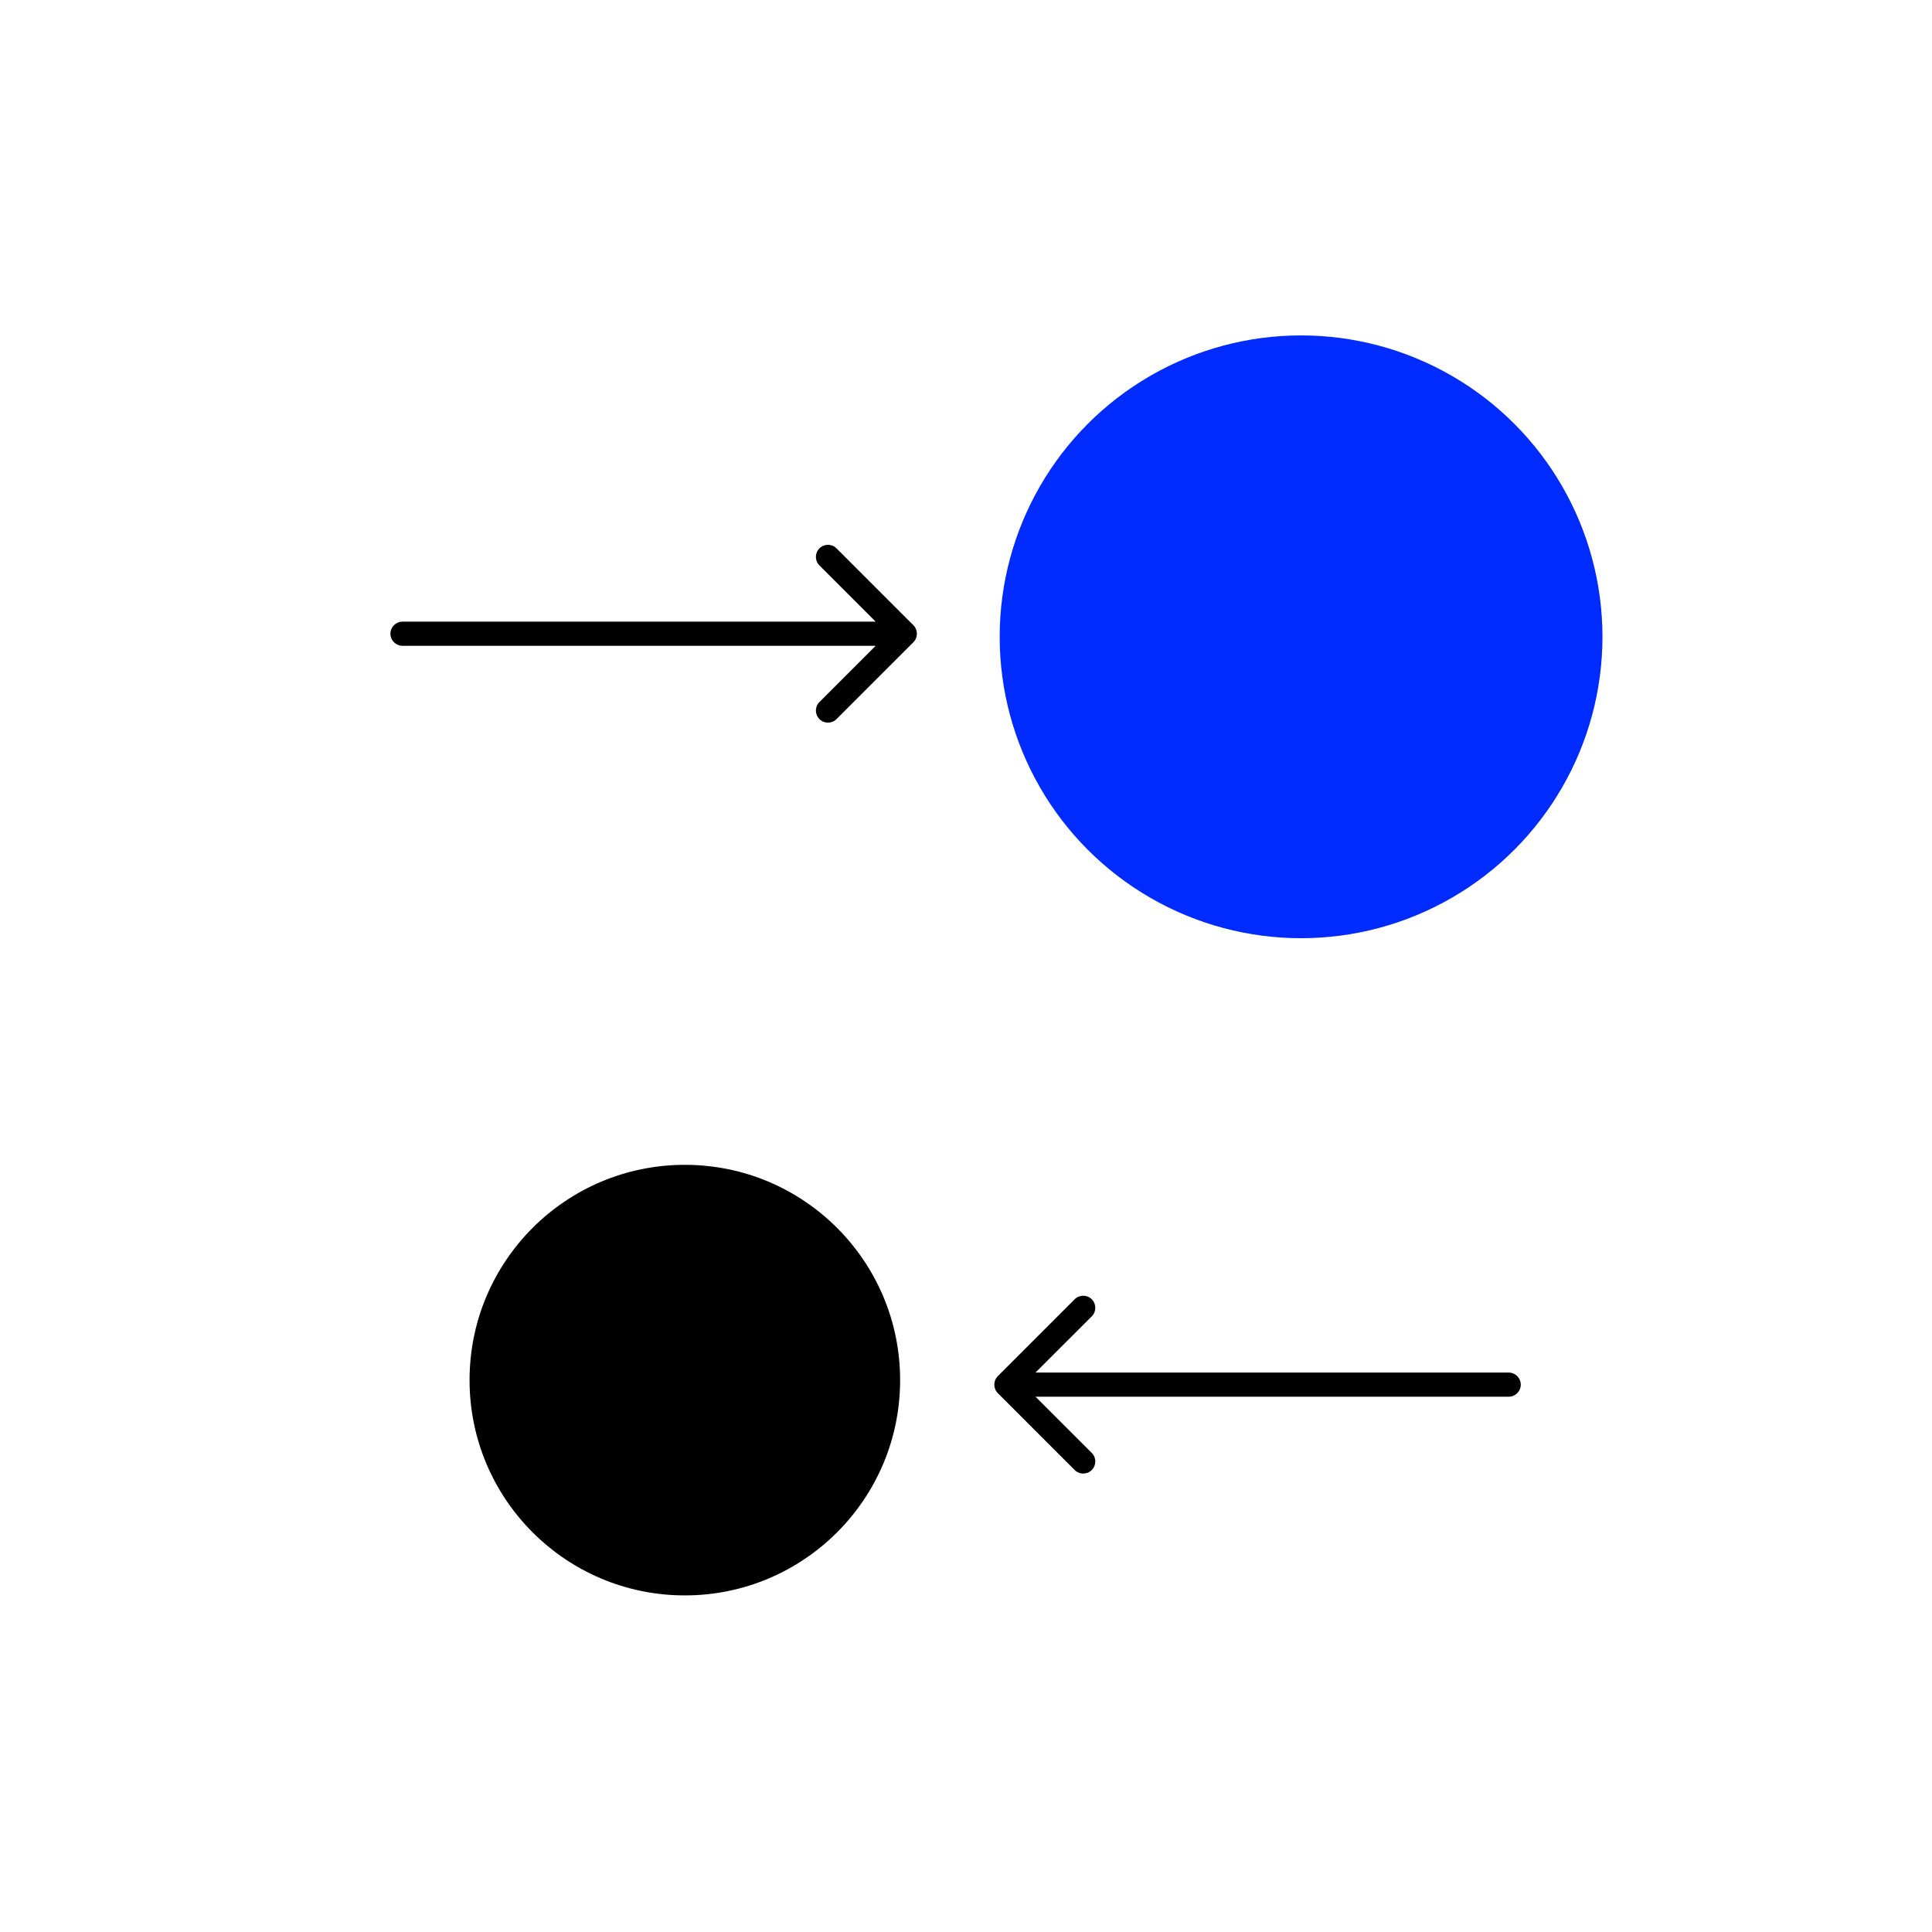
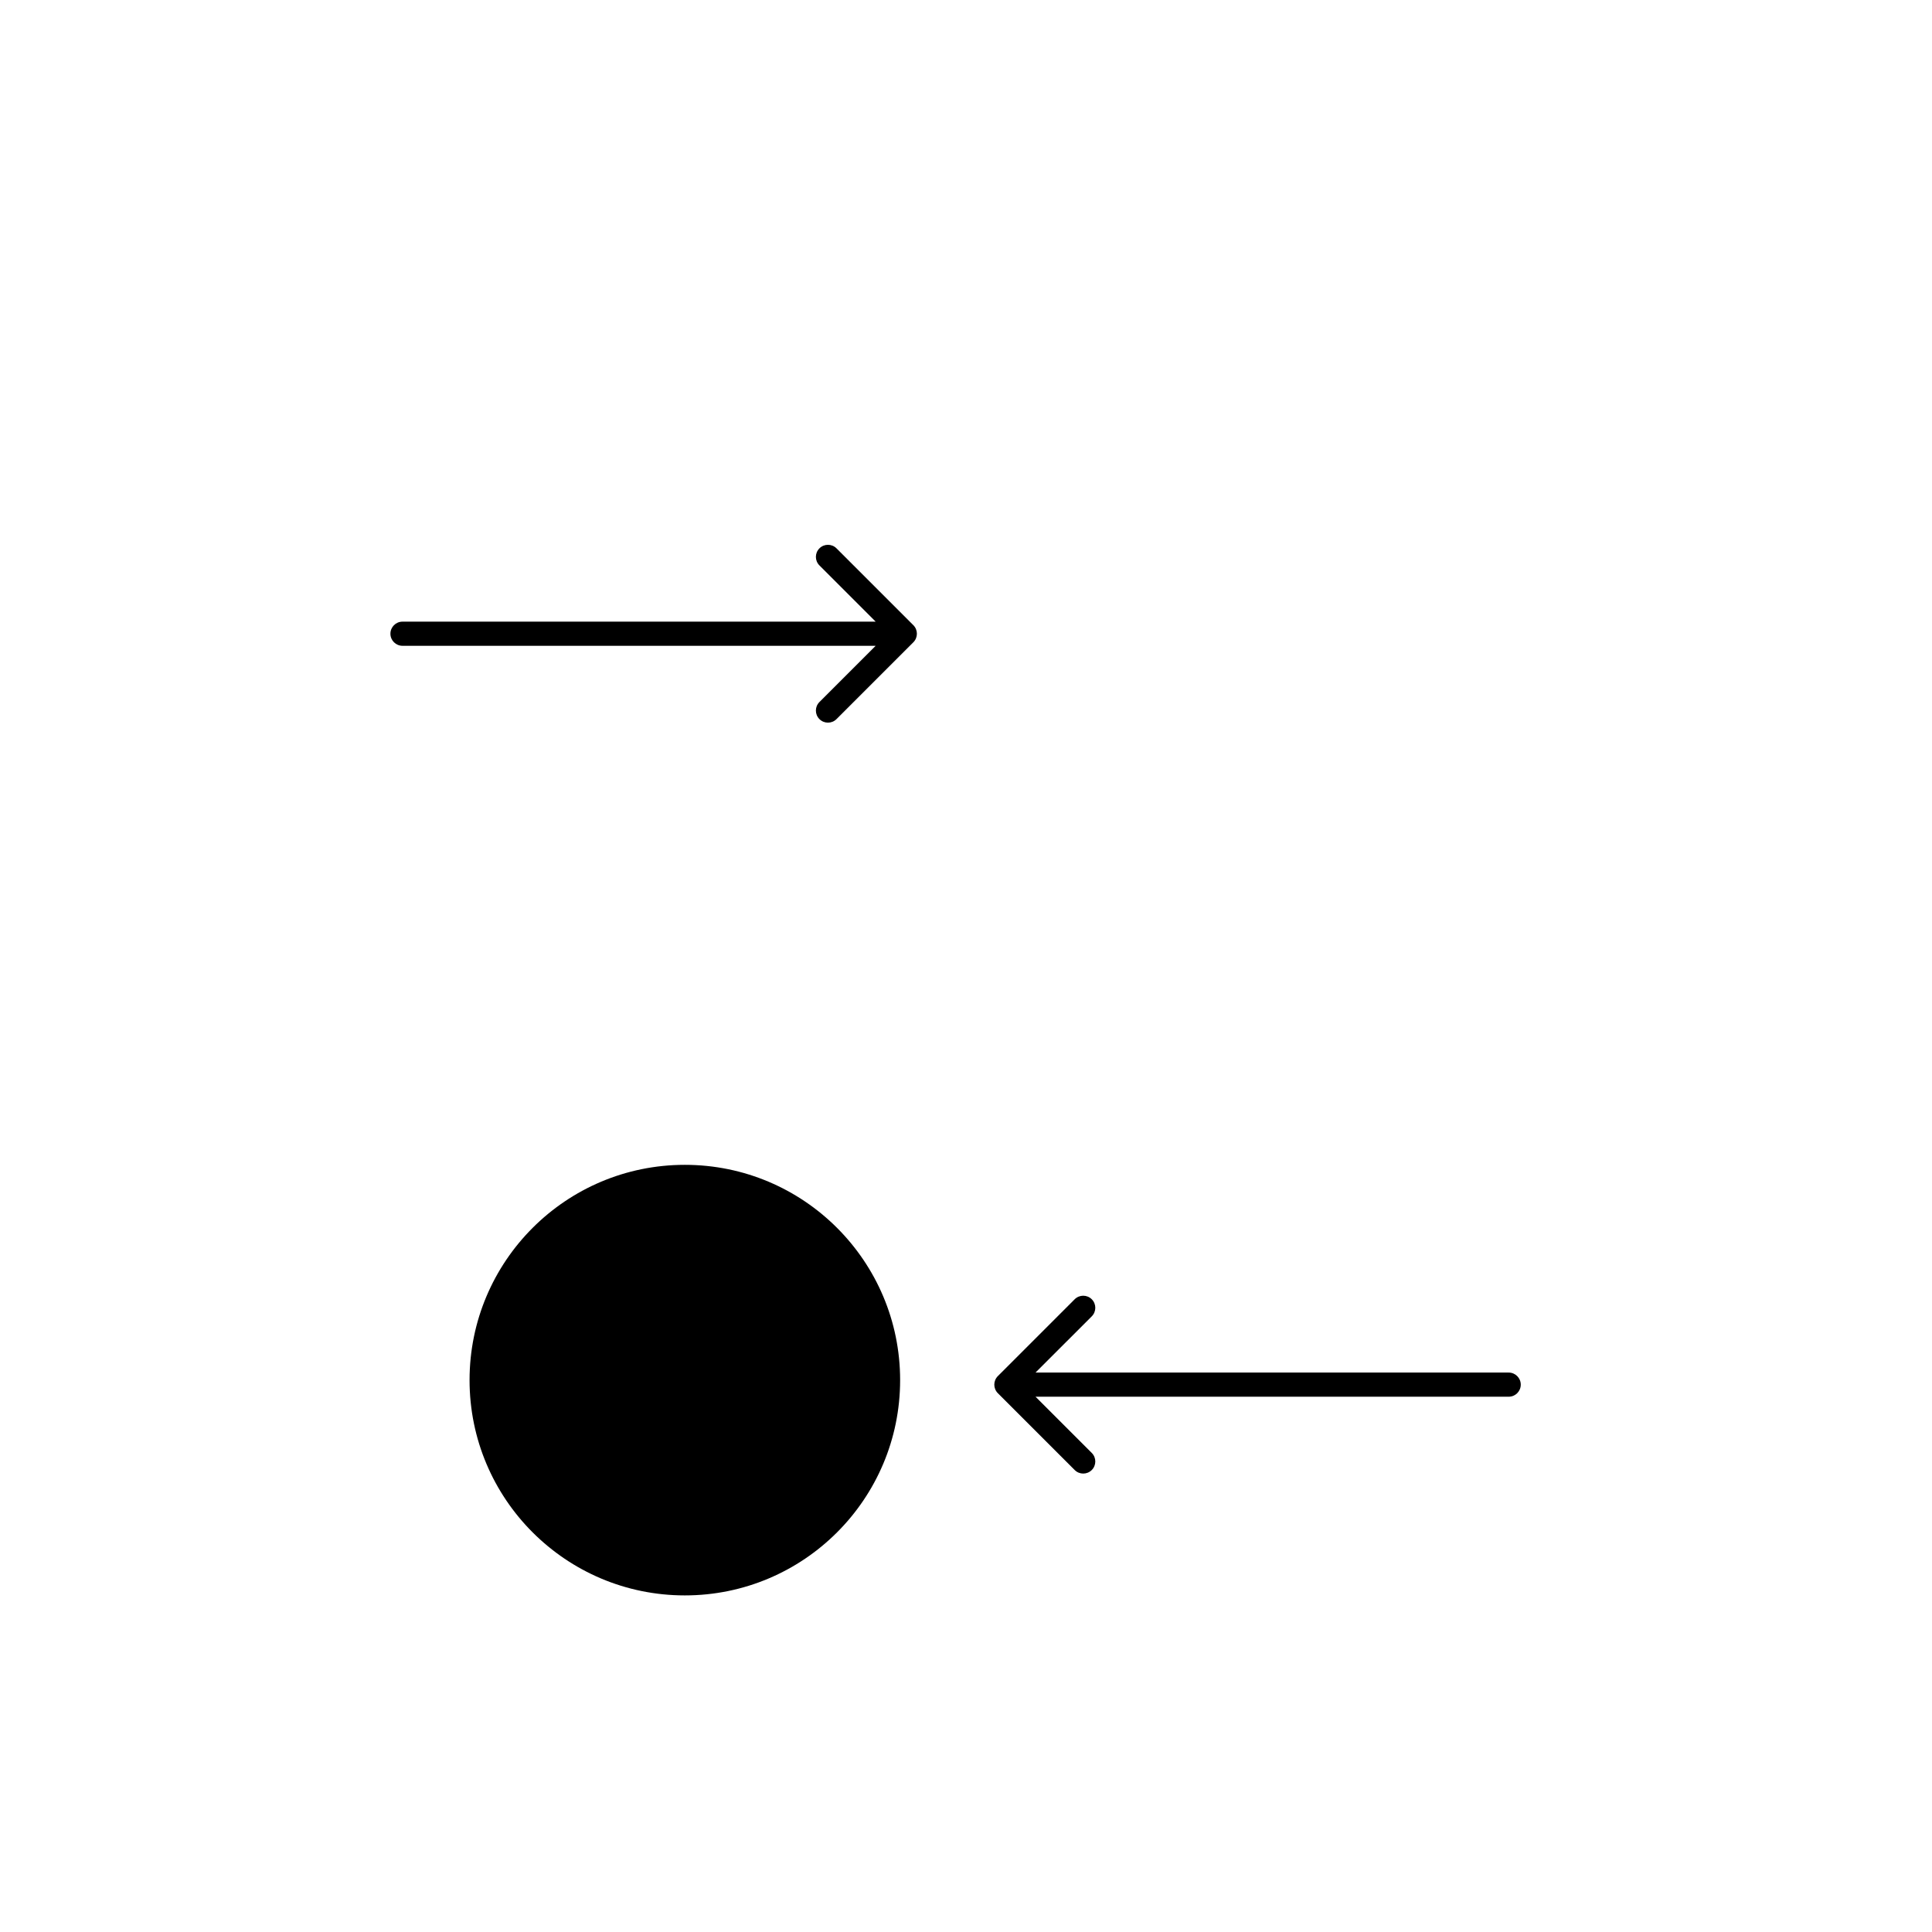
<svg xmlns="http://www.w3.org/2000/svg" width="144" height="144" viewBox="0 0 144 144" fill="none">
  <path d="M112.449 104.103C112.946 104.103 113.349 103.7 113.349 103.203C113.349 102.706 112.946 102.303 112.449 102.303V104.103ZM74.373 102.567C74.022 102.918 74.022 103.488 74.373 103.84L80.101 109.567C80.452 109.919 81.022 109.919 81.374 109.567C81.725 109.216 81.725 108.646 81.374 108.294L76.282 103.203L81.374 98.112C81.725 97.76 81.725 97.191 81.374 96.839C81.022 96.488 80.452 96.488 80.101 96.839L74.373 102.567ZM112.449 102.303H75.01V104.103L112.449 104.103V102.303Z" fill="black" />
  <ellipse cx="16.046" cy="16.046" rx="16.046" ry="16.046" transform="matrix(-1 0 0 1 67.09 86.82)" fill="black" />
  <path d="M30 46.334C29.503 46.334 29.1 46.737 29.1 47.234C29.1 47.731 29.503 48.134 30 48.134L30 46.334ZM68.076 47.871C68.427 47.519 68.427 46.949 68.076 46.598L62.348 40.87C61.997 40.519 61.427 40.519 61.076 40.87C60.724 41.222 60.724 41.792 61.076 42.143L66.167 47.234L61.076 52.325C60.724 52.677 60.724 53.247 61.076 53.598C61.427 53.95 61.997 53.95 62.348 53.598L68.076 47.871ZM30 48.134L67.44 48.134L67.44 46.334L30 46.334L30 48.134Z" fill="black" />
-   <ellipse cx="22.464" cy="22.464" rx="22.464" ry="22.464" transform="matrix(-1 0 0 1 119.438 25)" fill="#002BFF" />
</svg>